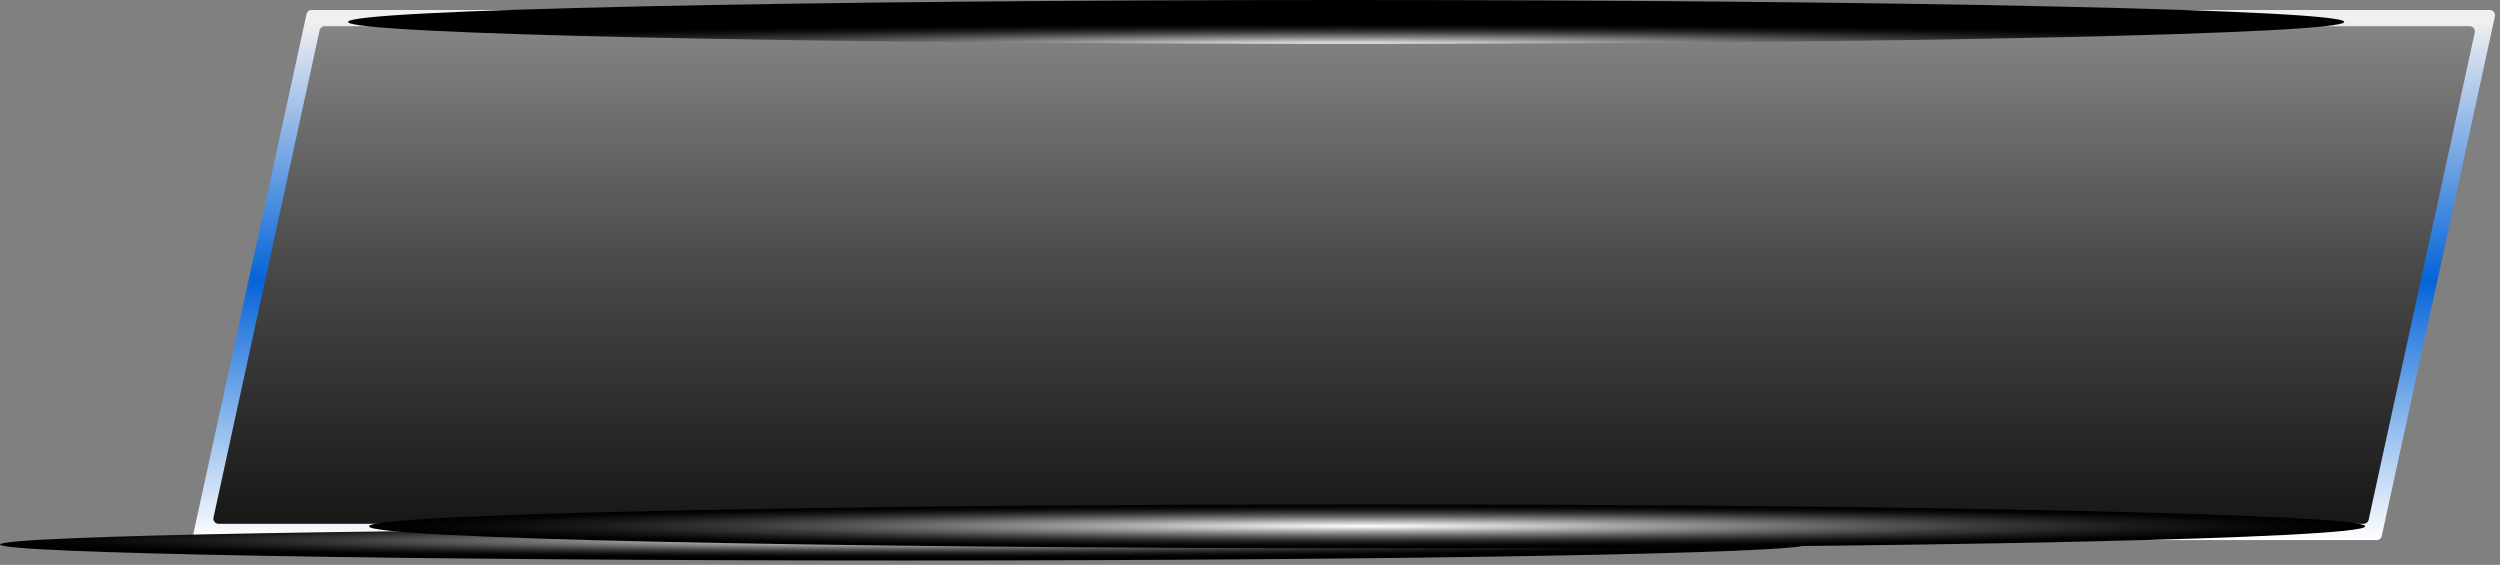
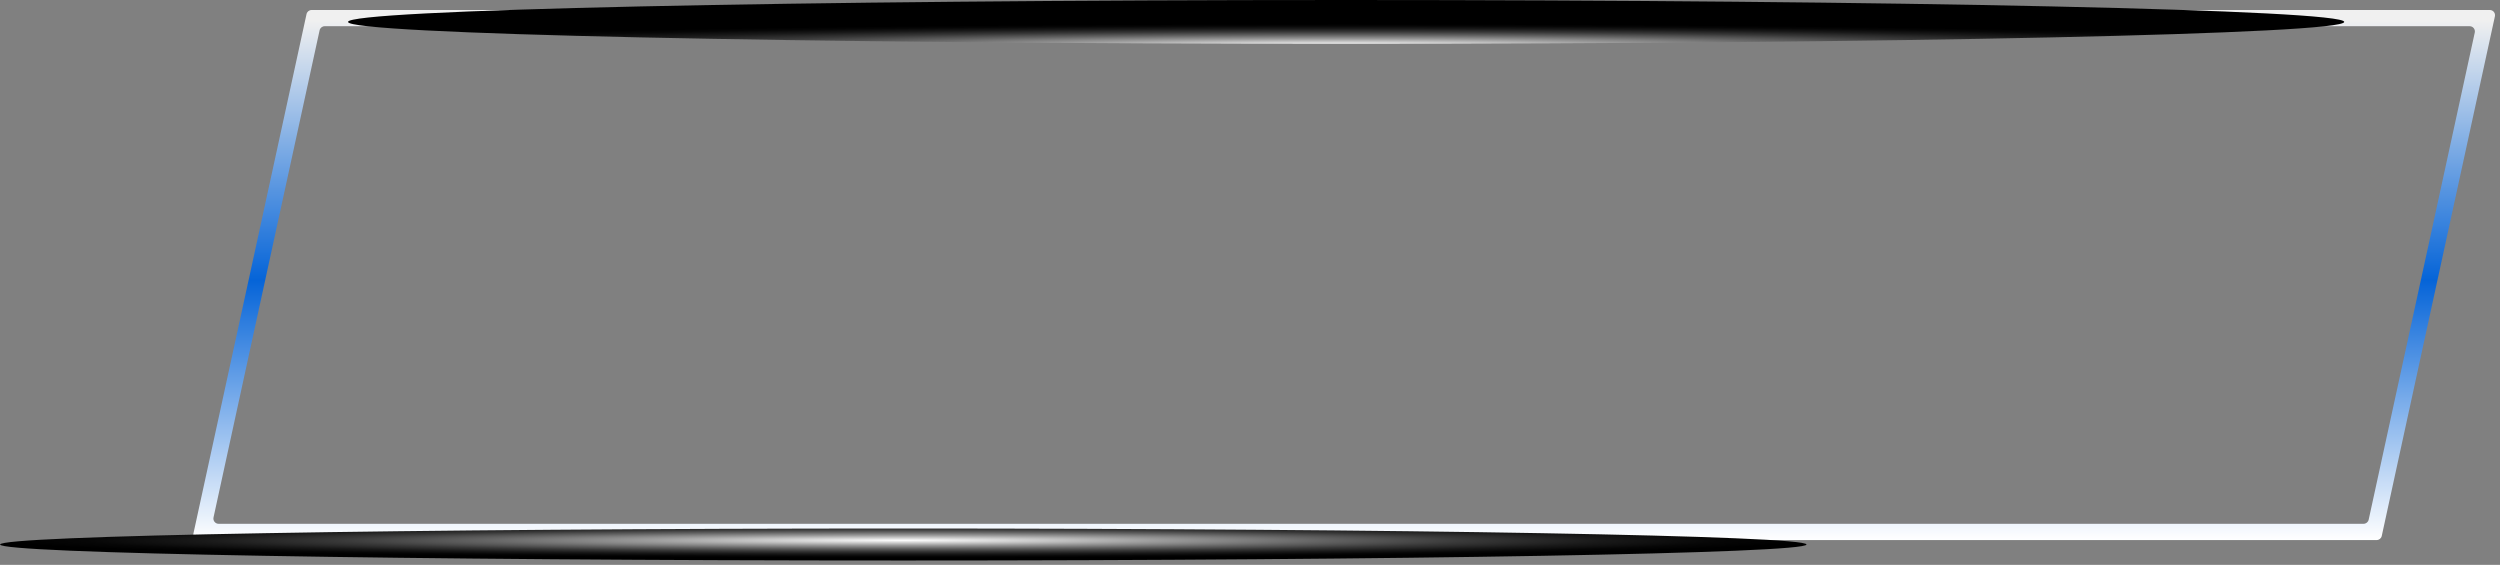
<svg xmlns="http://www.w3.org/2000/svg" width="478" height="108" viewBox="0 0 478 108" fill="none">
  <rect x="0" y="0" width="478" height="108" fill="#808080" stroke="none" />
-   <path d="M454.142 100.913C454.041 101.372 453.635 101.7 453.164 101.7H39.881C39.243 101.7 38.769 101.111 38.904 100.487L59.859 4.247C59.959 3.788 60.365 3.46 60.836 3.46H474.129C474.767 3.46 475.242 4.049 475.106 4.673L454.142 100.913Z" fill="url(#paint0_linear_8_6780)" />
  <path d="M455.391 102.473C455.291 102.932 454.885 103.26 454.414 103.26H37.951C37.313 103.26 36.838 102.671 36.974 102.047L58.608 2.697C58.709 2.238 59.115 1.91 59.586 1.91H476.049C476.687 1.91 477.162 2.5 477.026 3.123L455.391 102.473ZM40.824 98.937C40.688 99.561 41.163 100.15 41.801 100.15H451.914C452.385 100.15 452.791 99.823 452.891 99.363L473.176 6.223C473.312 5.6 472.837 5.01 472.199 5.01H62.086C61.615 5.01 61.209 5.338 61.108 5.797L40.824 98.937Z" fill="url(#paint1_linear_8_6780)" />
  <path style="mix-blend-mode:color-dodge" d="M448.22 4.19C448.22 6.5 362.78 8.38 257.38 8.38C151.98 8.38 66.54 6.5 66.54 4.19C66.54 1.88 151.98 0 257.38 0C362.78 0 448.22 1.88 448.22 4.19Z" fill="url(#paint2_radial_8_6780)" />
  <path style="mix-blend-mode:color-dodge" d="M345.4 104.11C345.4 105.8 268.08 107.17 172.71 107.17C77.34 107.17 0.02 105.8 0.02 104.11C0.02 102.42 77.34 101.05 172.71 101.05C268.08 101.05 345.4 102.42 345.4 104.11Z" fill="url(#paint3_radial_8_6780)" />
-   <path style="mix-blend-mode:color-dodge" d="M261.39 104.82C366.788 104.82 452.23 102.944 452.23 100.63C452.23 98.316 366.788 96.44 261.39 96.44C155.992 96.44 70.55 98.316 70.55 100.63C70.55 102.944 155.992 104.82 261.39 104.82Z" fill="url(#paint4_radial_8_6780)" />
  <defs>
    <linearGradient id="paint0_linear_8_6780" x1="257" y1="-15.8" x2="257" y2="120.19" gradientUnits="userSpaceOnUse">
      <stop offset="0.02" stop-color="#9C9C9C" />
      <stop offset="0.51" stop-color="#464646" />
      <stop offset="1" stop-color="#030303" />
    </linearGradient>
    <linearGradient id="paint1_linear_8_6780" x1="257" y1="1.91" x2="257" y2="103.26" gradientUnits="userSpaceOnUse">
      <stop offset="0.02" stop-color="#F0F0F0" />
      <stop offset="0.51" stop-color="#0564D8" />
      <stop offset="1" stop-color="white" />
    </linearGradient>
    <radialGradient id="paint2_radial_8_6780" cx="0" cy="0" r="1" gradientUnits="userSpaceOnUse" gradientTransform="translate(256.914 8.592) scale(190.562 3.998)">
      <stop stop-color="white" />
      <stop offset="0.1" stop-color="#DCDCDC" />
      <stop offset="0.29" stop-color="#9A9A9A" />
      <stop offset="0.47" stop-color="#636363" />
      <stop offset="0.63" stop-color="#383838" />
      <stop offset="0.78" stop-color="#191919" />
      <stop offset="0.91" stop-color="#060606" />
      <stop offset="1" />
    </radialGradient>
    <radialGradient id="paint3_radial_8_6780" cx="0" cy="0" r="1" gradientUnits="userSpaceOnUse" gradientTransform="translate(172.575 103.313) scale(172.572 3.332)">
      <stop stop-color="white" />
      <stop offset="0.1" stop-color="#DCDCDC" />
      <stop offset="0.29" stop-color="#9A9A9A" />
      <stop offset="0.47" stop-color="#636363" />
      <stop offset="0.63" stop-color="#383838" />
      <stop offset="0.78" stop-color="#191919" />
      <stop offset="0.91" stop-color="#060606" />
      <stop offset="1" />
    </radialGradient>
    <radialGradient id="paint4_radial_8_6780" cx="0" cy="0" r="1" gradientUnits="userSpaceOnUse" gradientTransform="translate(260.918 100.585) scale(190.562 3.998)">
      <stop stop-color="white" />
      <stop offset="0.1" stop-color="#DCDCDC" />
      <stop offset="0.29" stop-color="#9A9A9A" />
      <stop offset="0.47" stop-color="#636363" />
      <stop offset="0.63" stop-color="#383838" />
      <stop offset="0.78" stop-color="#191919" />
      <stop offset="0.91" stop-color="#060606" />
      <stop offset="1" />
    </radialGradient>
  </defs>
</svg>